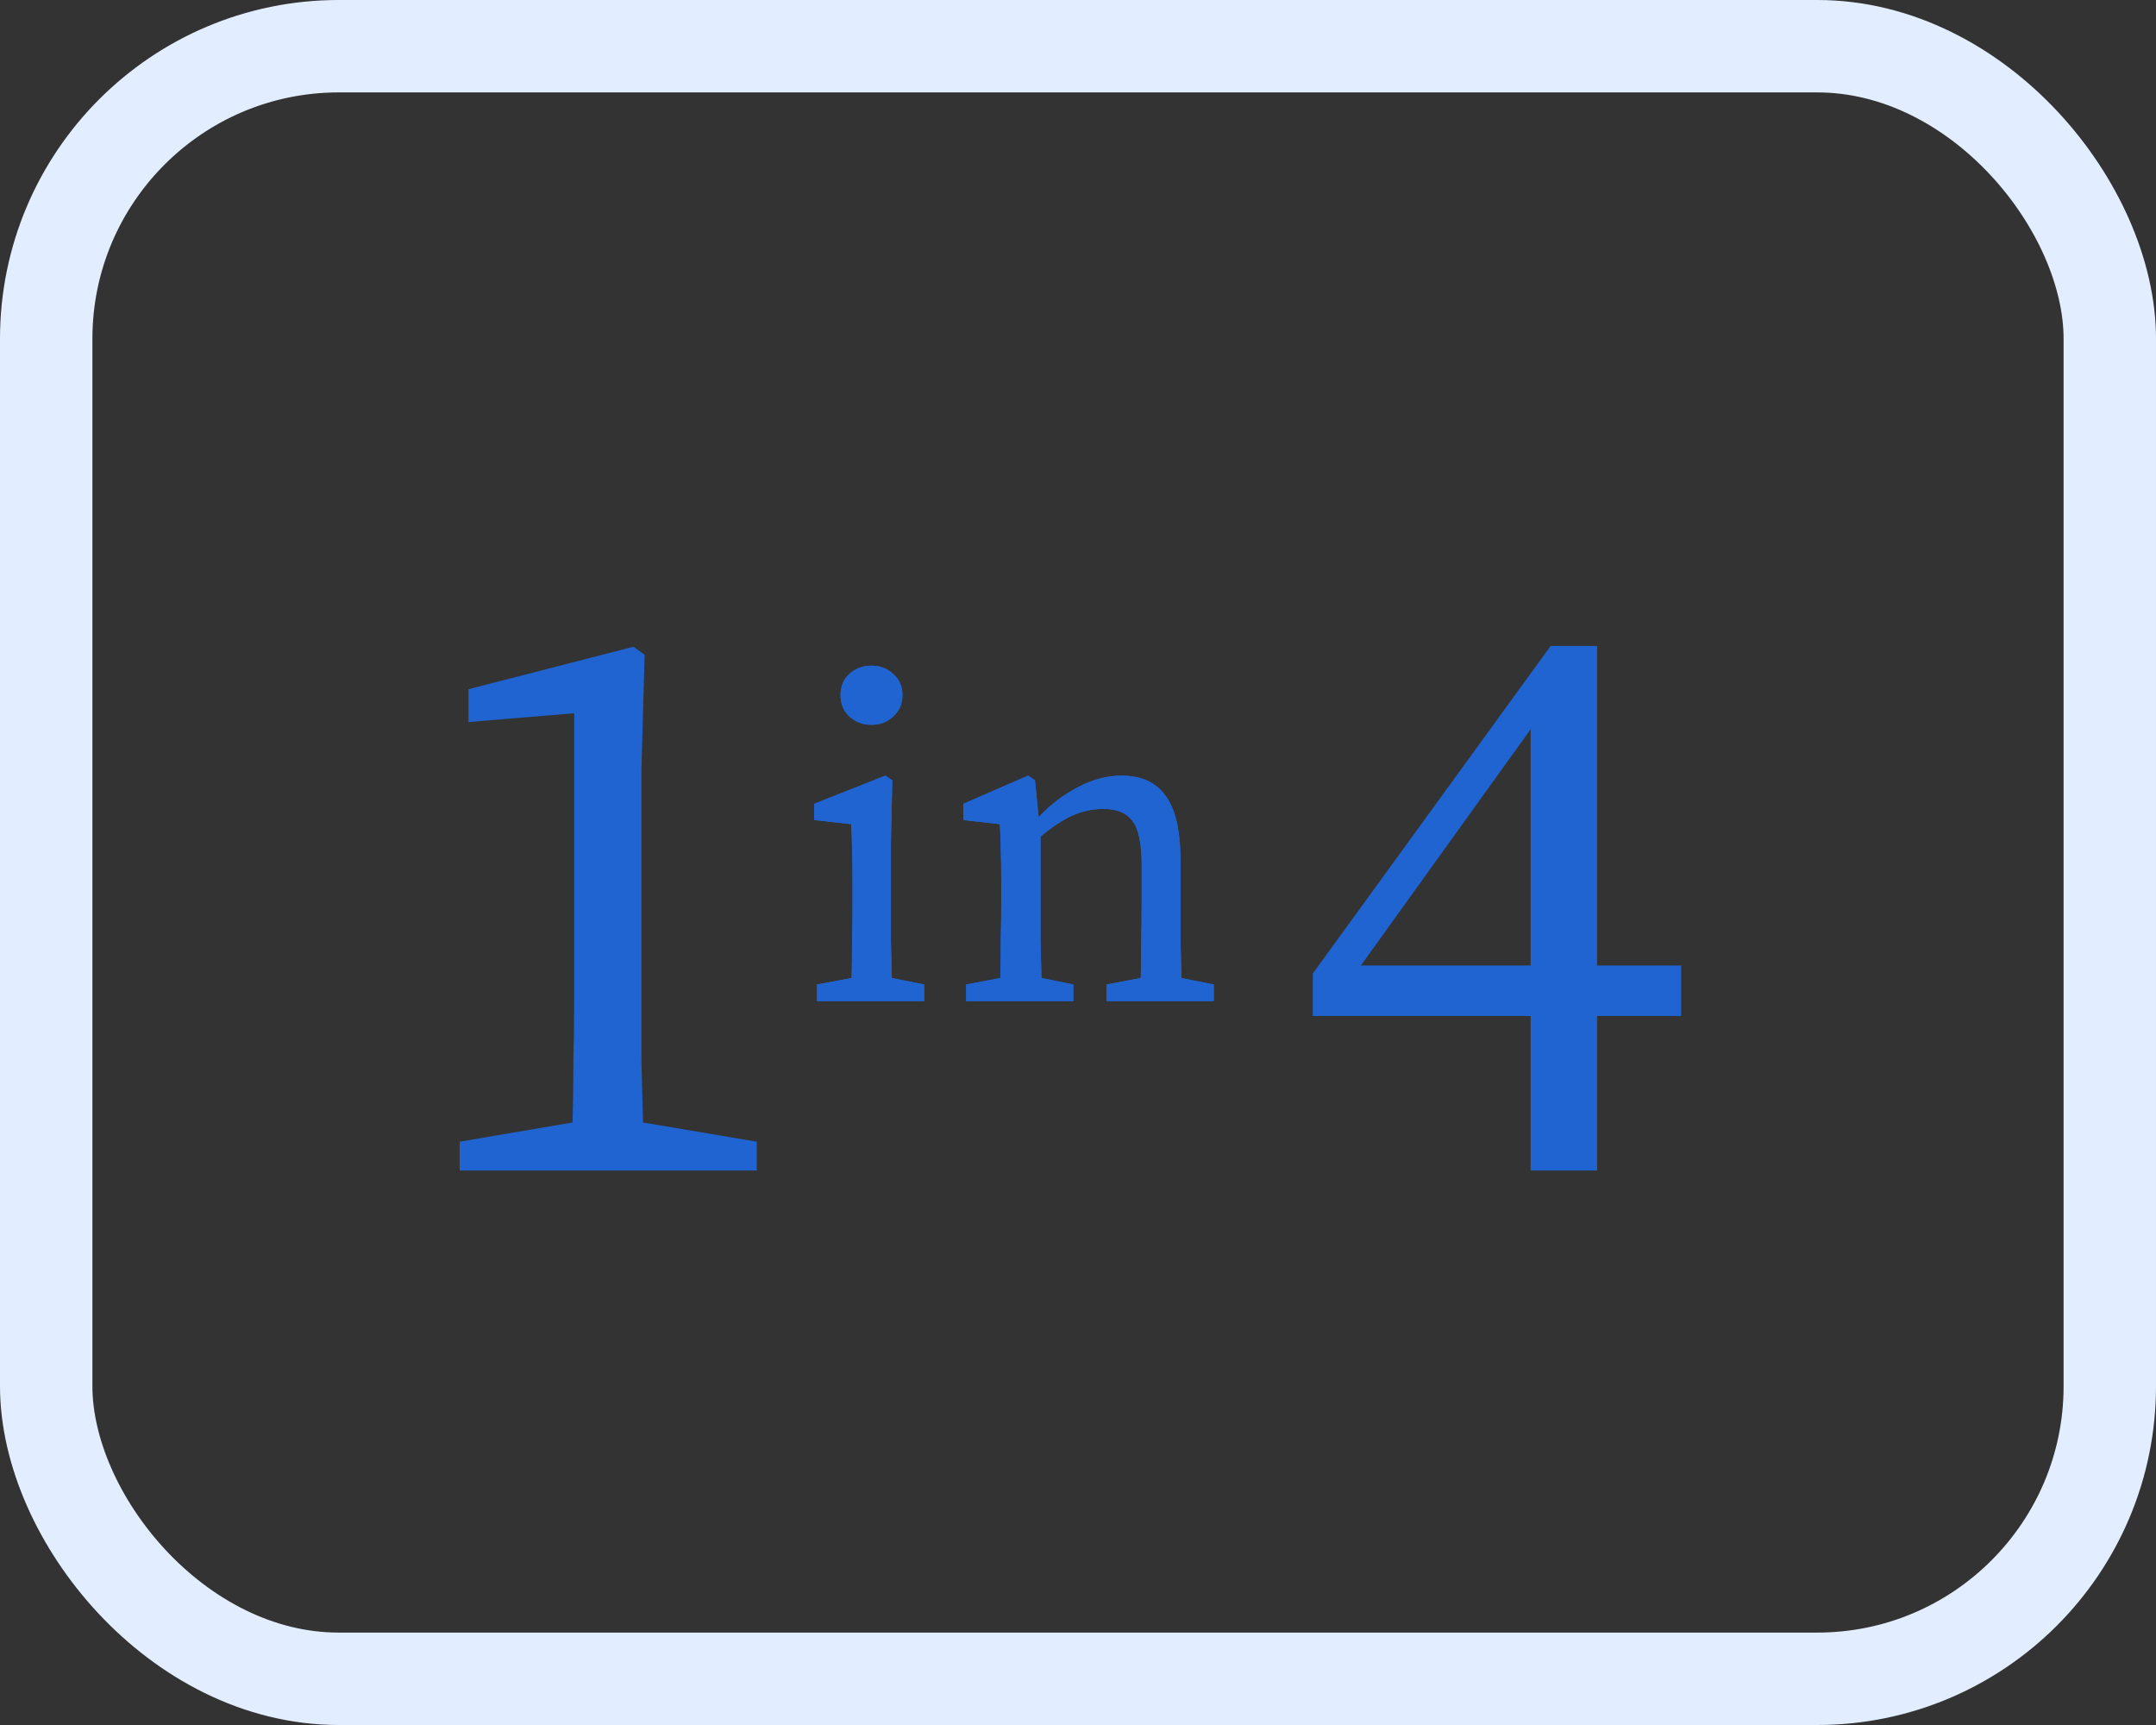
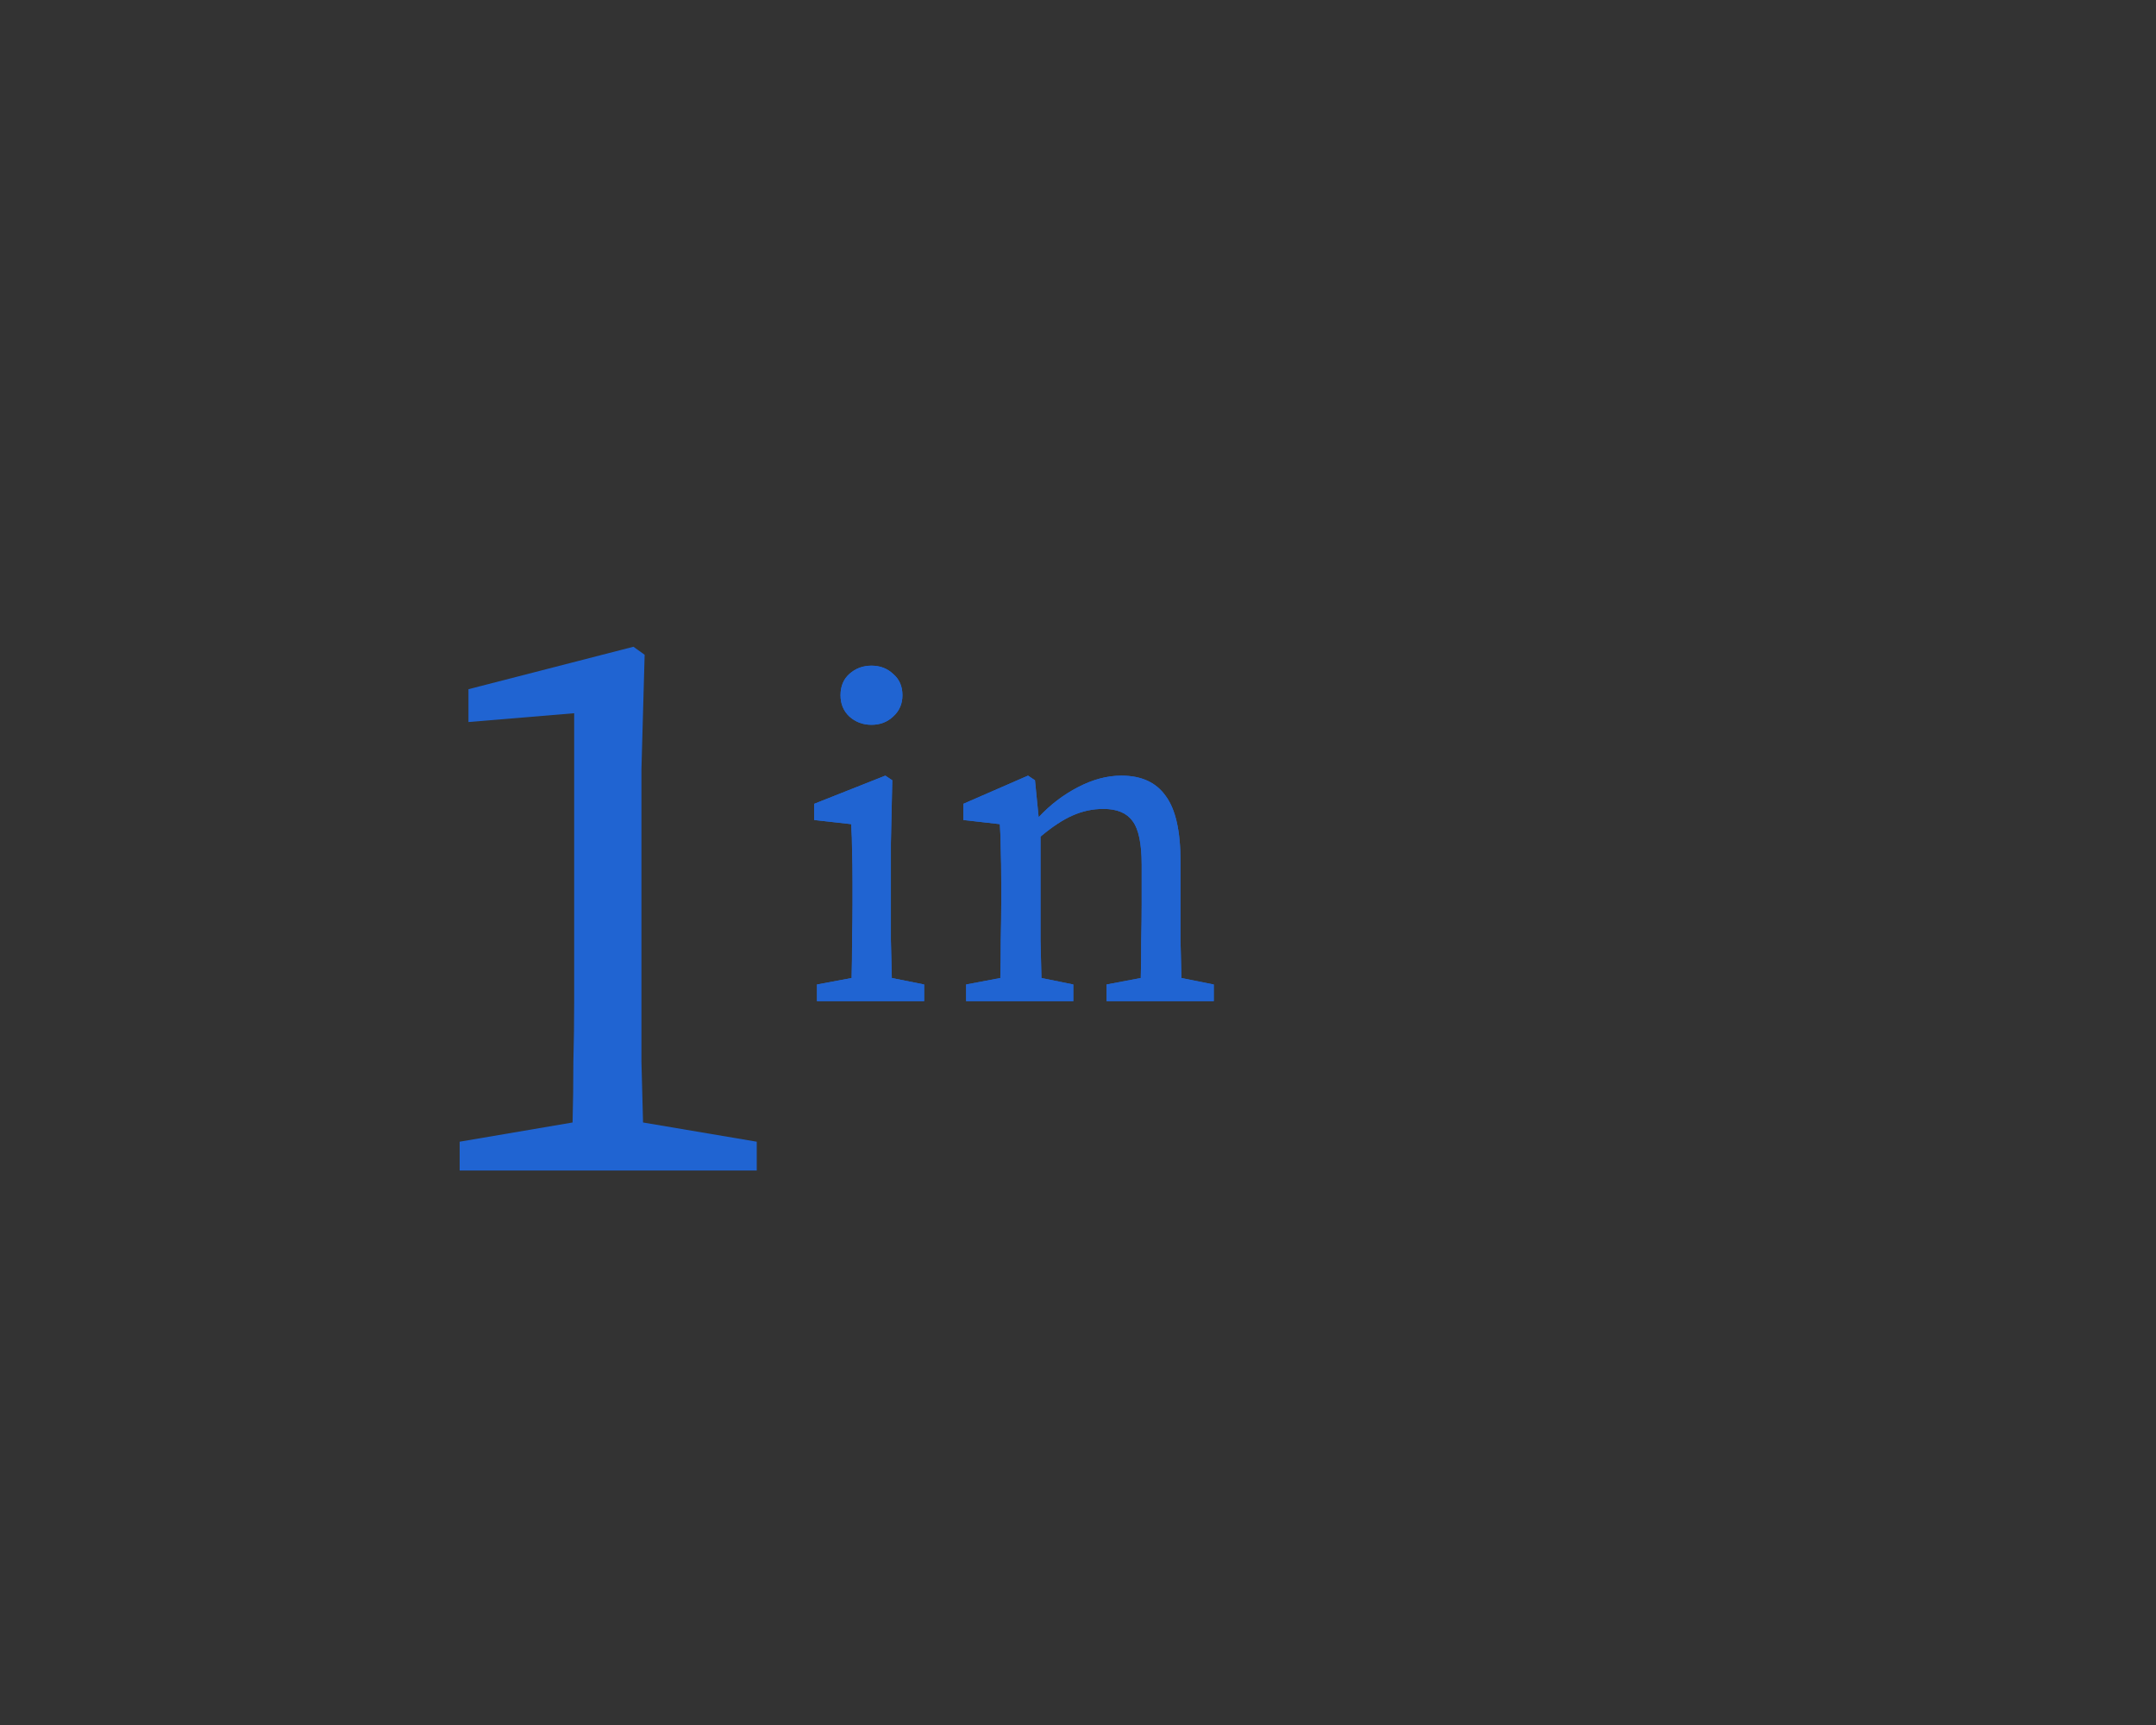
<svg xmlns="http://www.w3.org/2000/svg" width="140" height="112" viewBox="0 0 140 112" fill="none">
  <rect x="0" y="0" width="140" height="112" fill="#333333" stroke="none" />
-   <rect x="3" y="3" width="134" height="106" rx="19" stroke="#E2EEFF" stroke-width="6" />
-   <path d="M109.168 65.964H103.708V76H99.392V65.964H85.248V63.208L100.692 41.94H103.708V62.688H109.168V65.964ZM88.368 62.688H99.392V47.348L88.368 62.688Z" fill="#2064D2" />
  <path d="M53.05 65V63.92L55.3 63.5C55.32 62.74 55.33 61.92 55.33 61.04C55.35 60.14 55.36 59.36 55.36 58.7V57.29C55.36 56.47 55.35 55.79 55.33 55.25C55.33 54.69 55.31 54.11 55.27 53.51L52.87 53.24V52.19L57.49 50.36L57.94 50.66L57.85 54.74V58.7C57.85 59.36 57.85 60.14 57.85 61.04C57.87 61.92 57.89 62.74 57.91 63.5L60.01 63.92V65H53.05ZM56.59 47.06C56.03 47.06 55.55 46.88 55.15 46.52C54.77 46.16 54.58 45.7 54.58 45.14C54.58 44.56 54.77 44.1 55.15 43.76C55.55 43.4 56.03 43.22 56.59 43.22C57.15 43.22 57.62 43.4 58 43.76C58.4 44.1 58.6 44.56 58.6 45.14C58.6 45.7 58.4 46.16 58 46.52C57.62 46.88 57.15 47.06 56.59 47.06ZM62.736 65V63.92L64.956 63.5C64.975 62.74 64.986 61.92 64.986 61.04C65.005 60.16 65.016 59.38 65.016 58.7V57.26C65.016 56.44 65.005 55.76 64.986 55.22C64.986 54.68 64.966 54.11 64.925 53.51L62.556 53.24V52.19L66.755 50.36L67.206 50.66L67.445 53.06C68.186 52.26 69.035 51.61 69.996 51.11C70.956 50.61 71.895 50.36 72.816 50.36C74.115 50.36 75.076 50.8 75.695 51.68C76.335 52.54 76.656 53.95 76.656 55.91V58.7C76.656 59.38 76.656 60.16 76.656 61.04C76.675 61.92 76.695 62.74 76.716 63.5L78.816 63.92V65H71.856V63.92L74.076 63.5C74.096 62.76 74.106 61.95 74.106 61.07C74.126 60.17 74.135 59.38 74.135 58.7V56.15C74.135 54.77 73.936 53.82 73.535 53.3C73.156 52.78 72.525 52.52 71.645 52.52C70.966 52.52 70.305 52.66 69.665 52.94C69.025 53.22 68.326 53.68 67.566 54.32V58.7C67.566 59.36 67.566 60.14 67.566 61.04C67.585 61.92 67.606 62.74 67.626 63.5L69.695 63.92V65H62.736Z" fill="#2064D2" />
  <path d="M53.05 65V63.92L55.3 63.5C55.32 62.74 55.33 61.92 55.33 61.04C55.35 60.14 55.36 59.36 55.36 58.7V57.29C55.36 56.47 55.35 55.79 55.33 55.25C55.33 54.69 55.31 54.11 55.27 53.51L52.87 53.24V52.19L57.49 50.36L57.94 50.66L57.85 54.74V58.7C57.85 59.36 57.85 60.14 57.85 61.04C57.87 61.92 57.89 62.74 57.91 63.5L60.01 63.92V65H53.05ZM56.59 47.06C56.03 47.06 55.55 46.88 55.15 46.52C54.77 46.16 54.58 45.7 54.58 45.14C54.58 44.56 54.77 44.1 55.15 43.76C55.55 43.4 56.03 43.22 56.59 43.22C57.15 43.22 57.62 43.4 58 43.76C58.4 44.1 58.6 44.56 58.6 45.14C58.6 45.7 58.4 46.16 58 46.52C57.62 46.88 57.15 47.06 56.59 47.06ZM62.736 65V63.92L64.956 63.5C64.975 62.74 64.986 61.92 64.986 61.04C65.005 60.16 65.016 59.38 65.016 58.7V57.26C65.016 56.44 65.005 55.76 64.986 55.22C64.986 54.68 64.966 54.11 64.925 53.51L62.556 53.24V52.19L66.755 50.36L67.206 50.66L67.445 53.06C68.186 52.26 69.035 51.61 69.996 51.11C70.956 50.61 71.895 50.36 72.816 50.36C74.115 50.36 75.076 50.8 75.695 51.68C76.335 52.54 76.656 53.95 76.656 55.91V58.7C76.656 59.38 76.656 60.16 76.656 61.04C76.675 61.92 76.695 62.74 76.716 63.5L78.816 63.92V65H71.856V63.92L74.076 63.5C74.096 62.76 74.106 61.95 74.106 61.07C74.126 60.17 74.135 59.38 74.135 58.7V56.15C74.135 54.77 73.936 53.82 73.535 53.3C73.156 52.78 72.525 52.52 71.645 52.52C70.966 52.52 70.305 52.66 69.665 52.94C69.025 53.22 68.326 53.68 67.566 54.32V58.7C67.566 59.36 67.566 60.14 67.566 61.04C67.585 61.92 67.606 62.74 67.626 63.5L69.695 63.92V65H62.736Z" fill="#2064D2" />
  <path d="M30.42 44.748L41.132 41.992L41.86 42.512L41.652 49.948V65.028C41.652 66.311 41.652 67.611 41.652 68.928C41.687 70.245 41.721 71.563 41.756 72.88L49.14 74.128V76H29.848V74.128L37.18 72.88C37.215 71.563 37.232 70.245 37.232 68.928C37.267 67.611 37.284 66.311 37.284 65.028V46.308L30.42 46.88V44.748Z" fill="#2064D2" />
</svg>